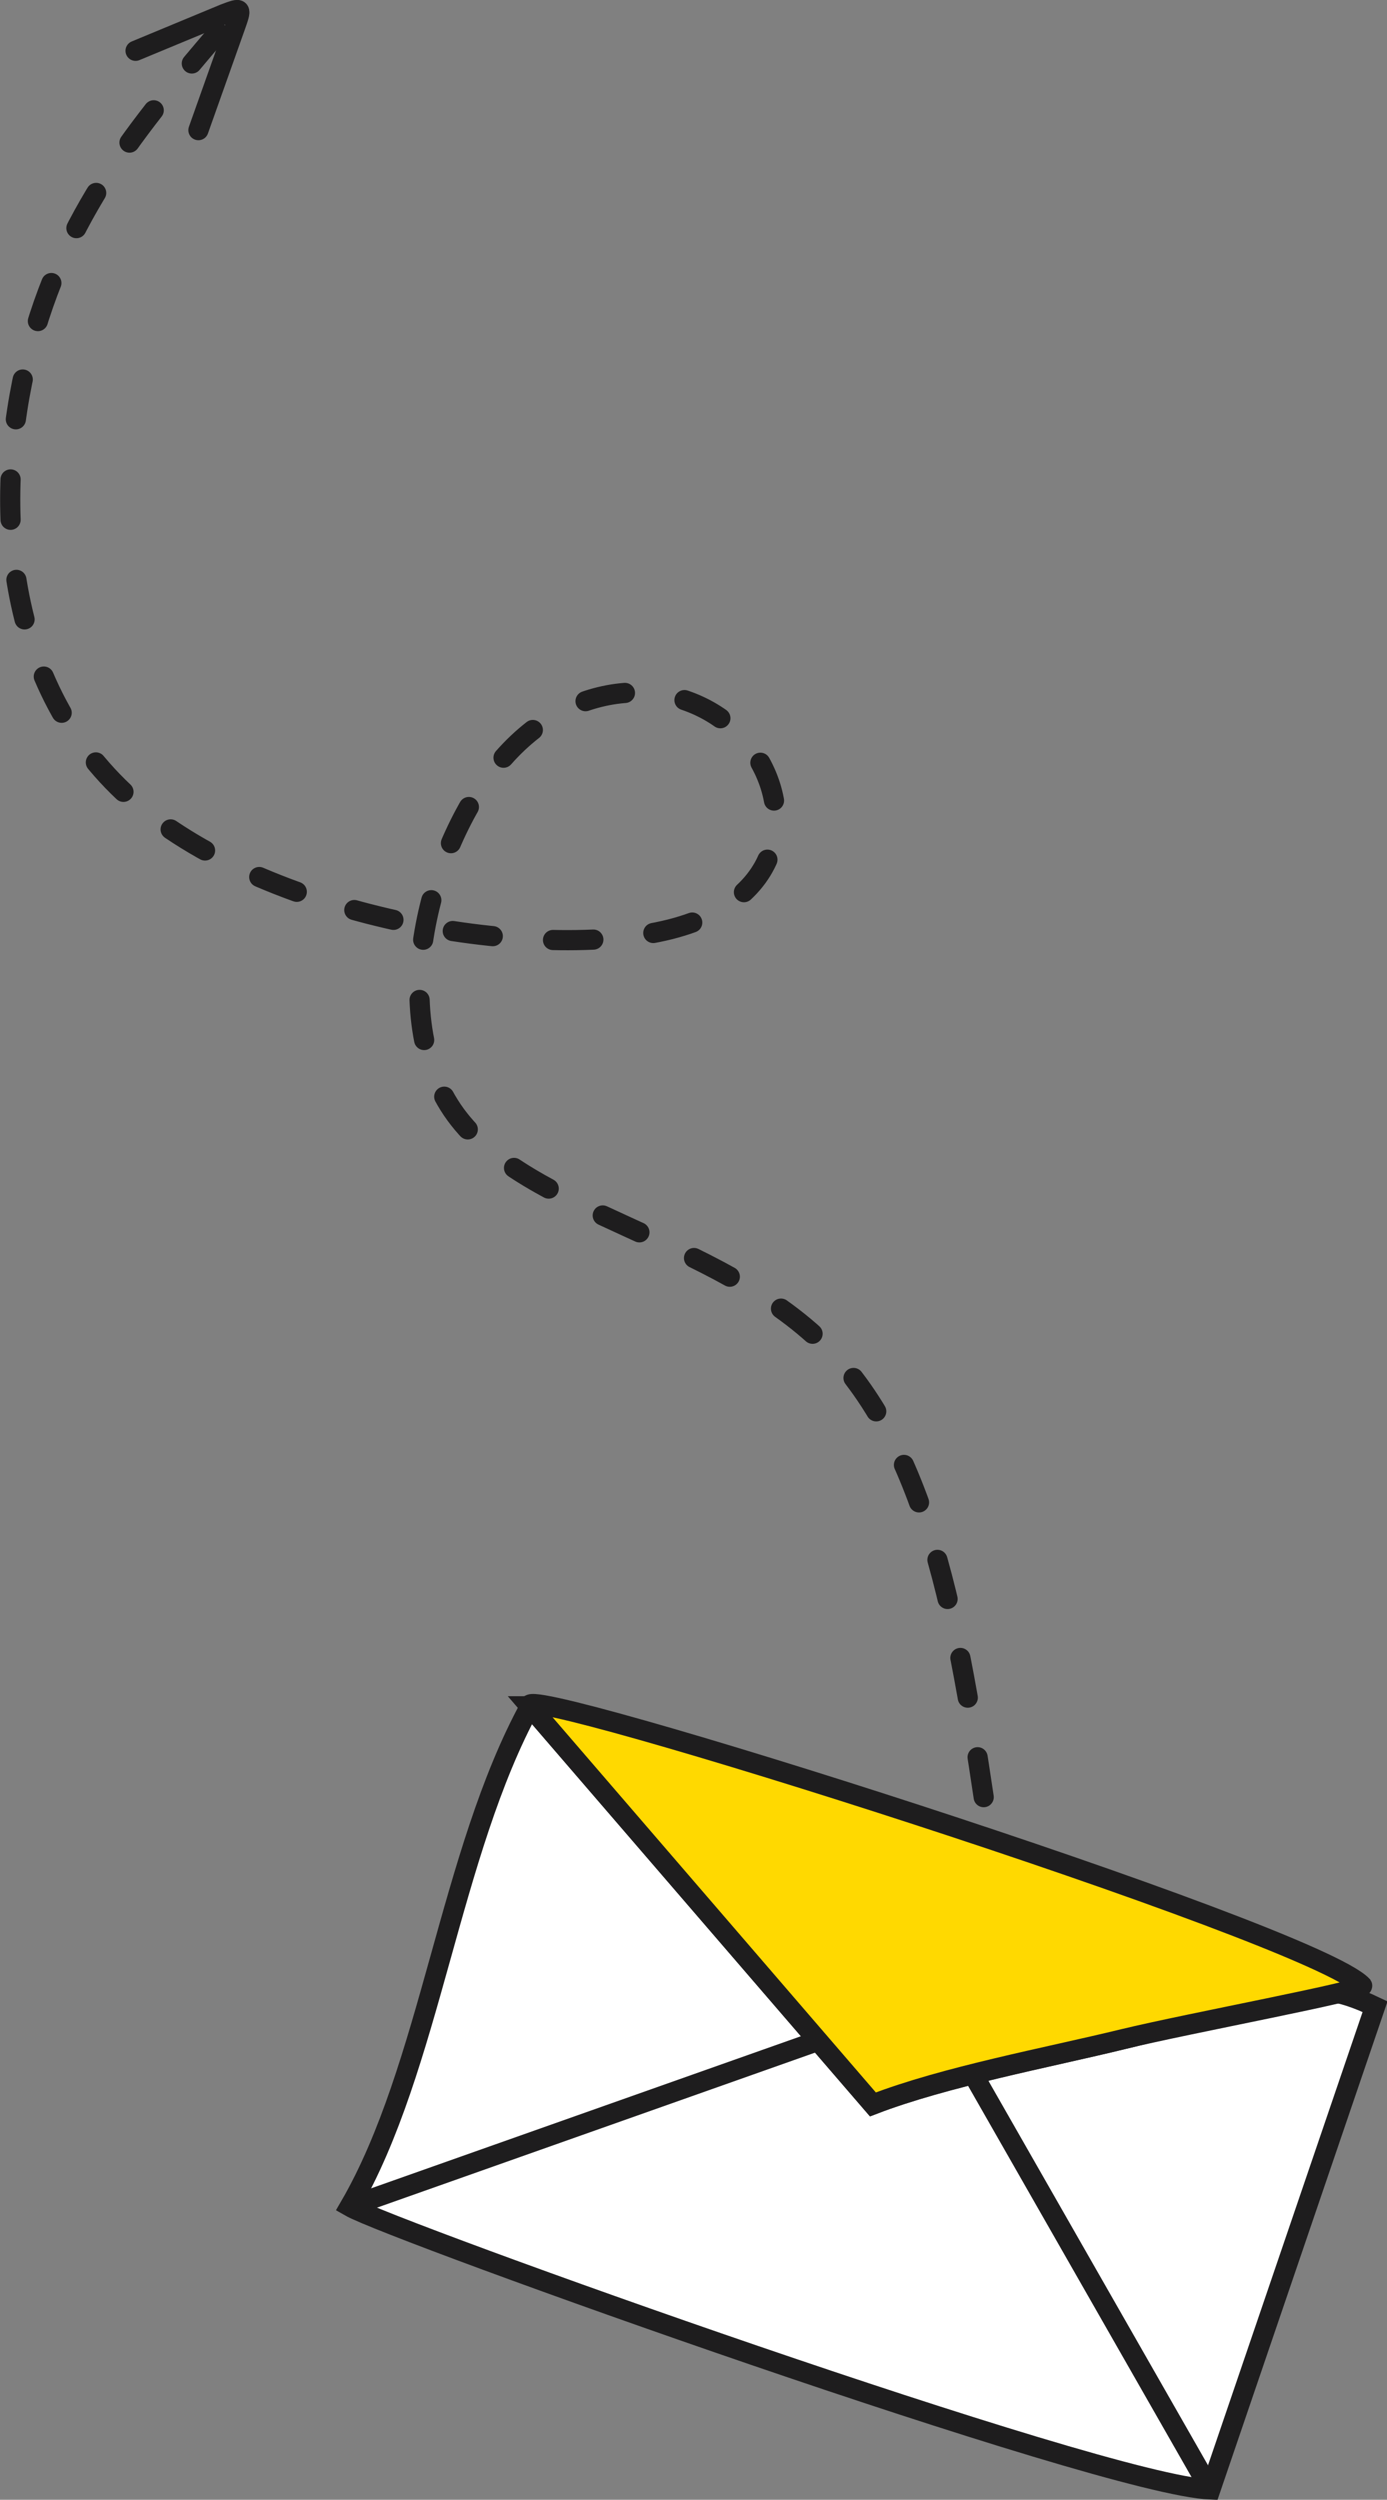
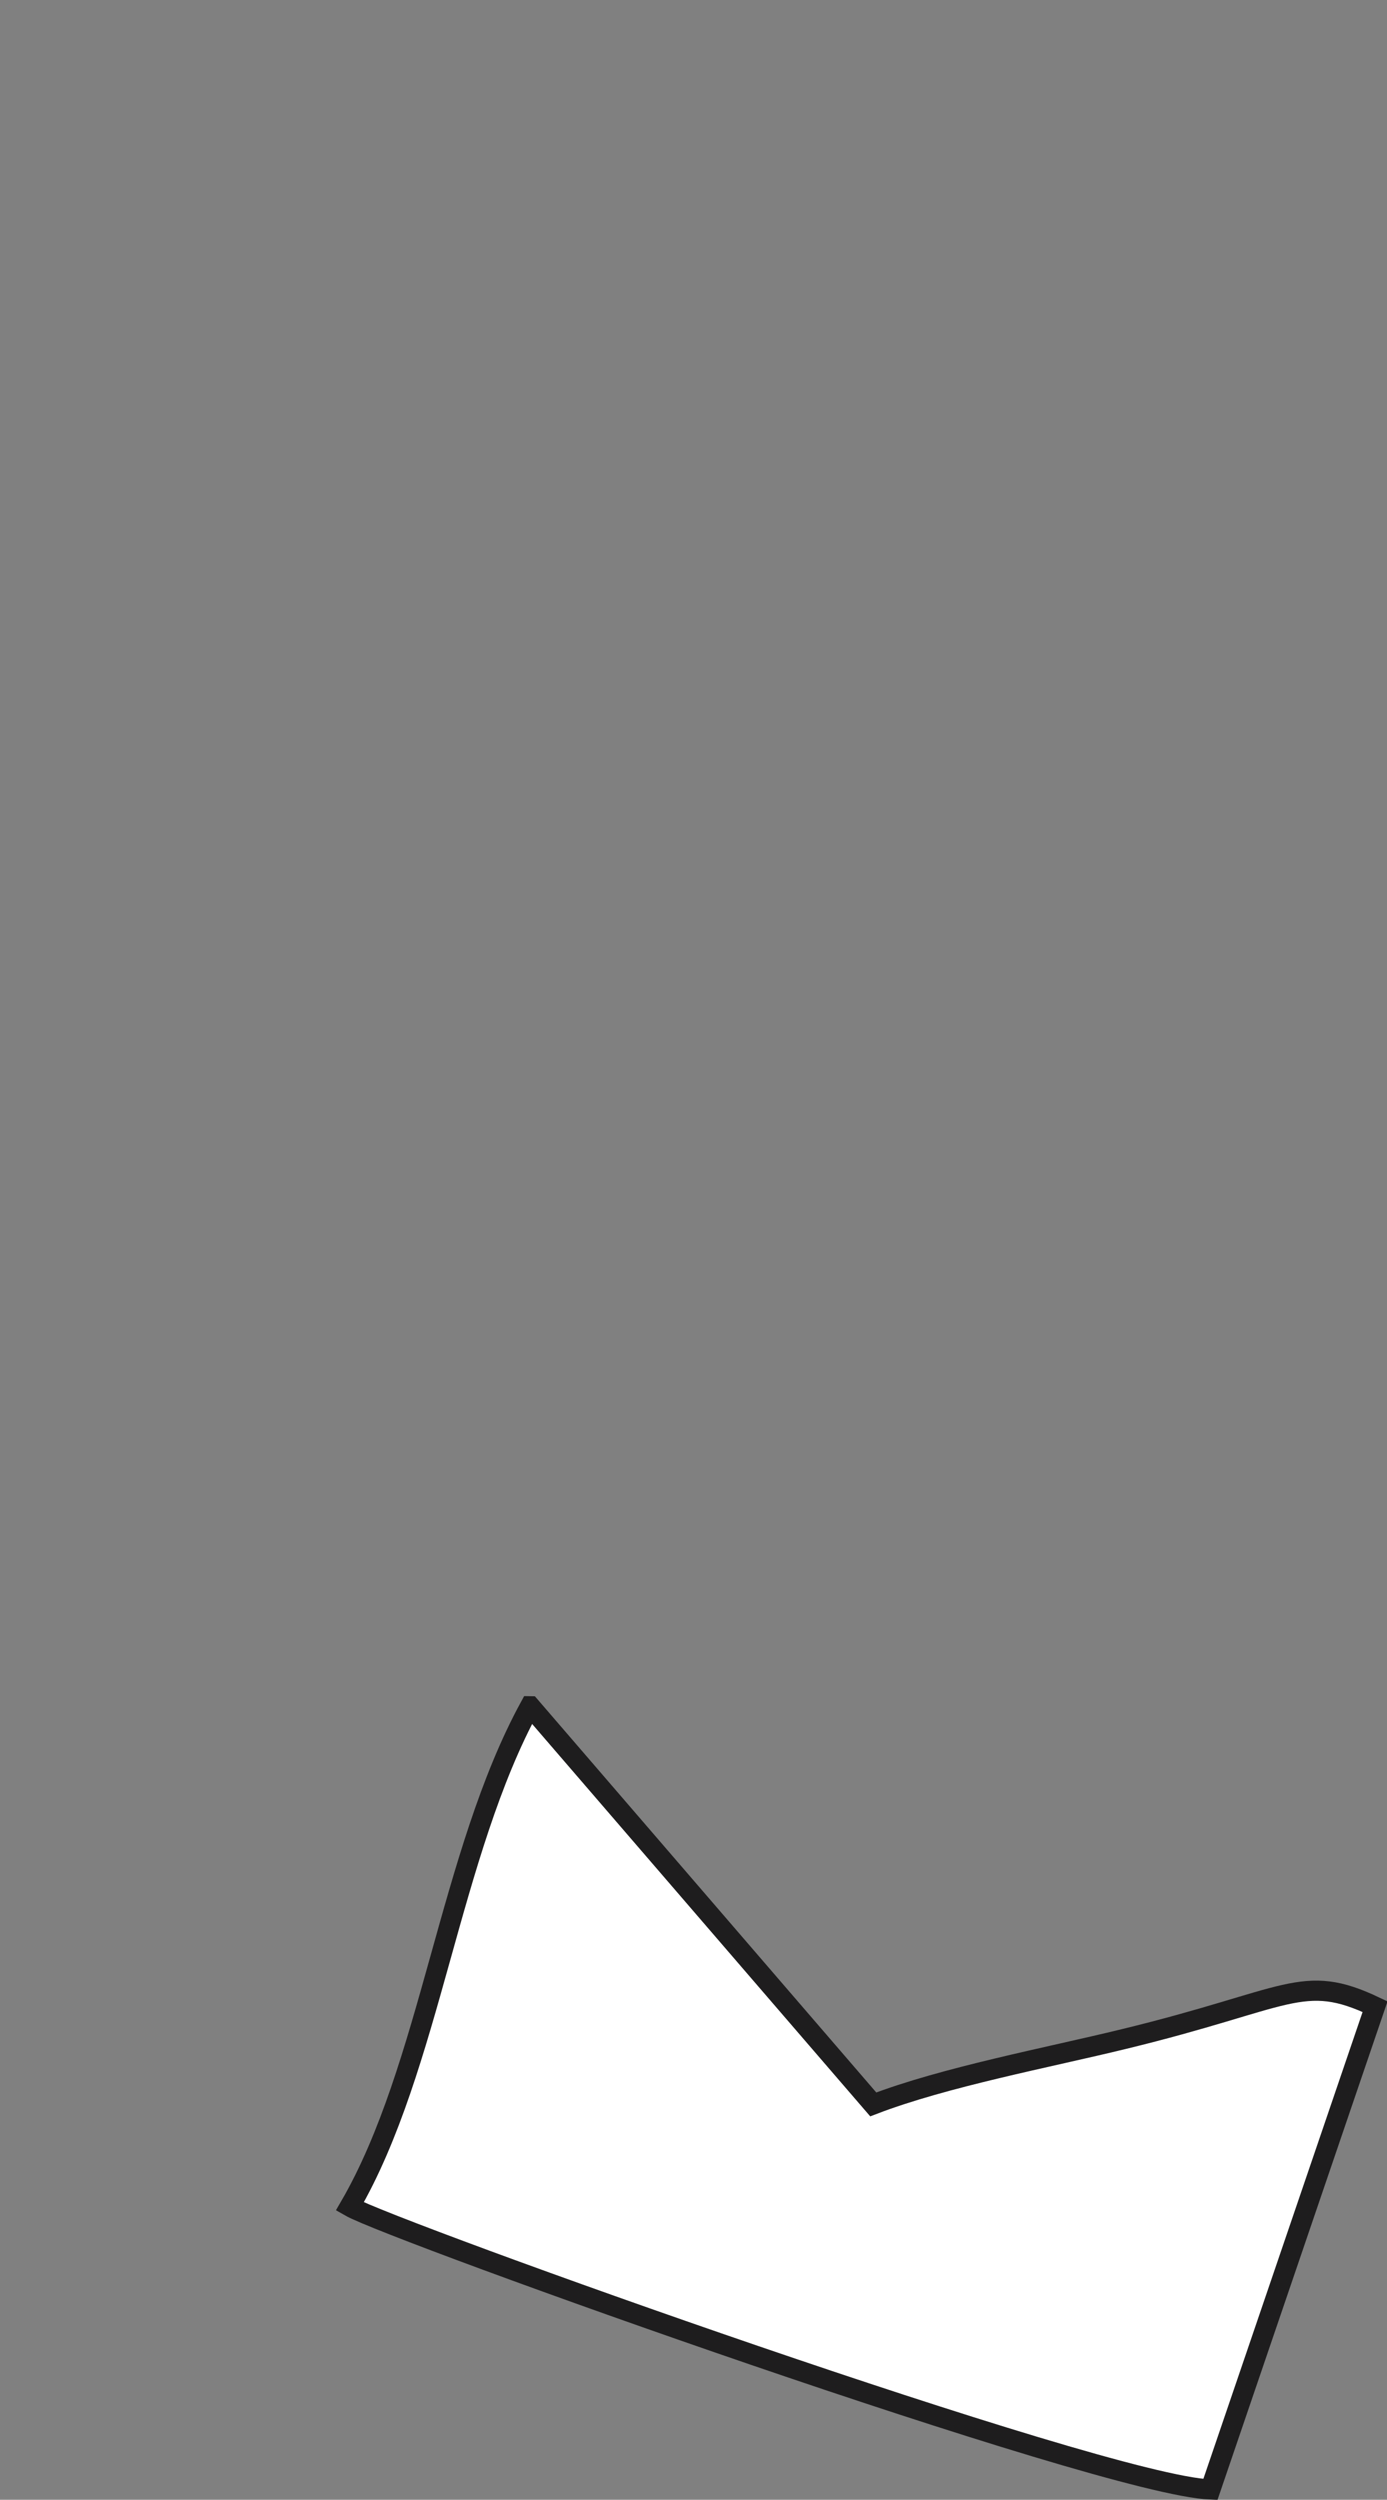
<svg xmlns="http://www.w3.org/2000/svg" id="Слой_1" data-name="Слой 1" viewBox="0 0 101.08 182.09">
  <rect x="0" y="0" width="101.08" height="182.09" fill="#808080" stroke="none" />
  <defs>
    <style>.cls-1{fill:#fff;}.cls-1,.cls-2,.cls-3,.cls-4,.cls-5{stroke:#1e1d1e;stroke-miterlimit:10;}.cls-1,.cls-2,.cls-5{stroke-width:1.47px;}.cls-1,.cls-2{fill-rule:evenodd;}.cls-2{fill:#ffd900;}.cls-3,.cls-4,.cls-5{fill:none;}.cls-3,.cls-4{stroke-linecap:round;stroke-width:1.47px;}.cls-3{stroke-dasharray:2.94 4.4;}</style>
  </defs>
  <path class="cls-1" d="M93.66,625.91l25,29c5.21-2,12.73-3.41,18.26-4.76,12.12-2.94,13-4.88,18.31-2.36l-12,35.17c-8-.32-59.64-18.84-62.72-20.61,5.87-10.1,7.26-25.68,13.14-36.44Z" transform="translate(-55.02 -501.62)" />
-   <path class="cls-2" d="M93.66,625.91c-1.8-2.09,56.92,16.45,60.63,20.35.21.36-12.52,2.71-17.4,3.89-5.53,1.35-13,2.72-18.26,4.76l-25-29Z" transform="translate(-55.02 -501.62)" />
-   <path class="cls-3" d="M70.9,504c-5.62,6.6-11.25,13.21-13.82,23.49S55,551.69,65,560.18s29.4,11.53,38.87,9.13,9-10.23,4.94-14.29-11.65-4.38-17.1,1.8-8.72,18.84-3.48,26,19,8.94,26.92,16.81,9.93,21.87,12,35.87" transform="translate(-55.02 -501.62)" />
-   <path class="cls-4" d="M69.48,511.1l2.65-7.46c.53-1.49.53-1.49-.77-1l-6.46,2.68" transform="translate(-55.02 -501.62)" />
-   <path class="cls-5" d="M114.64,650.28,80.52,662.35" transform="translate(-55.02 -501.62)" />
-   <path class="cls-5" d="M125.92,652.69,143.24,683" transform="translate(-55.02 -501.62)" />
</svg>